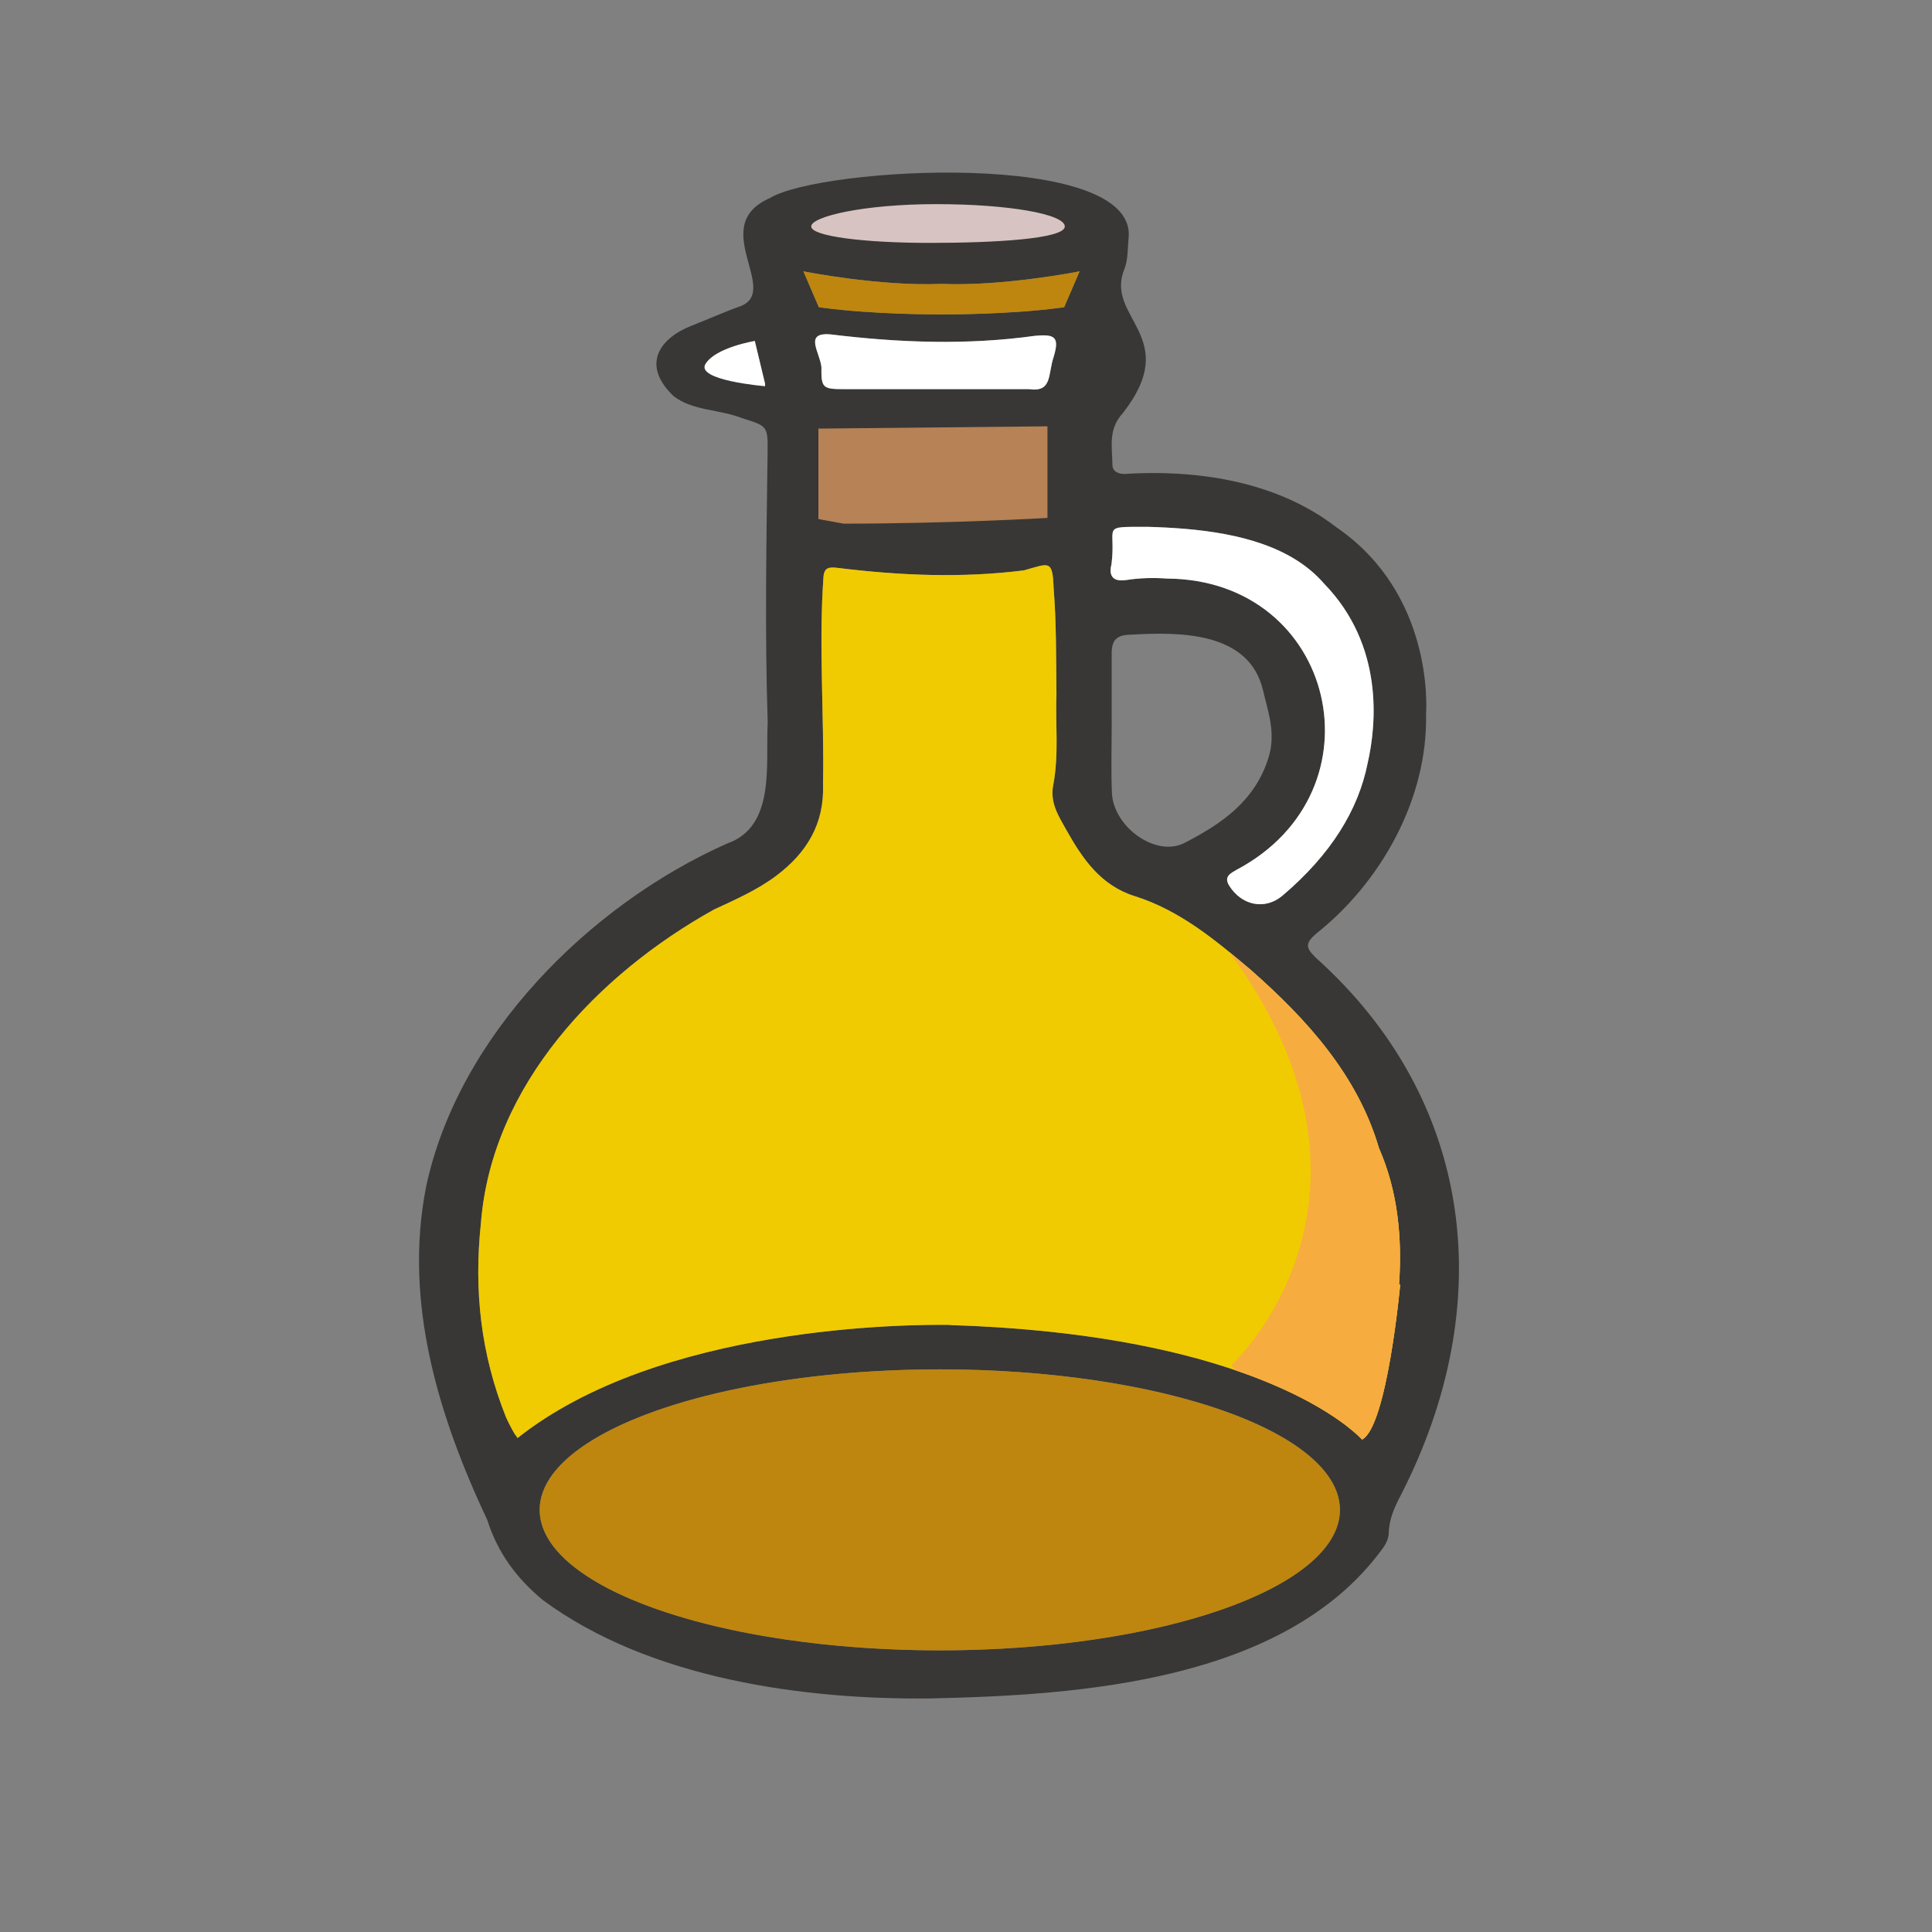
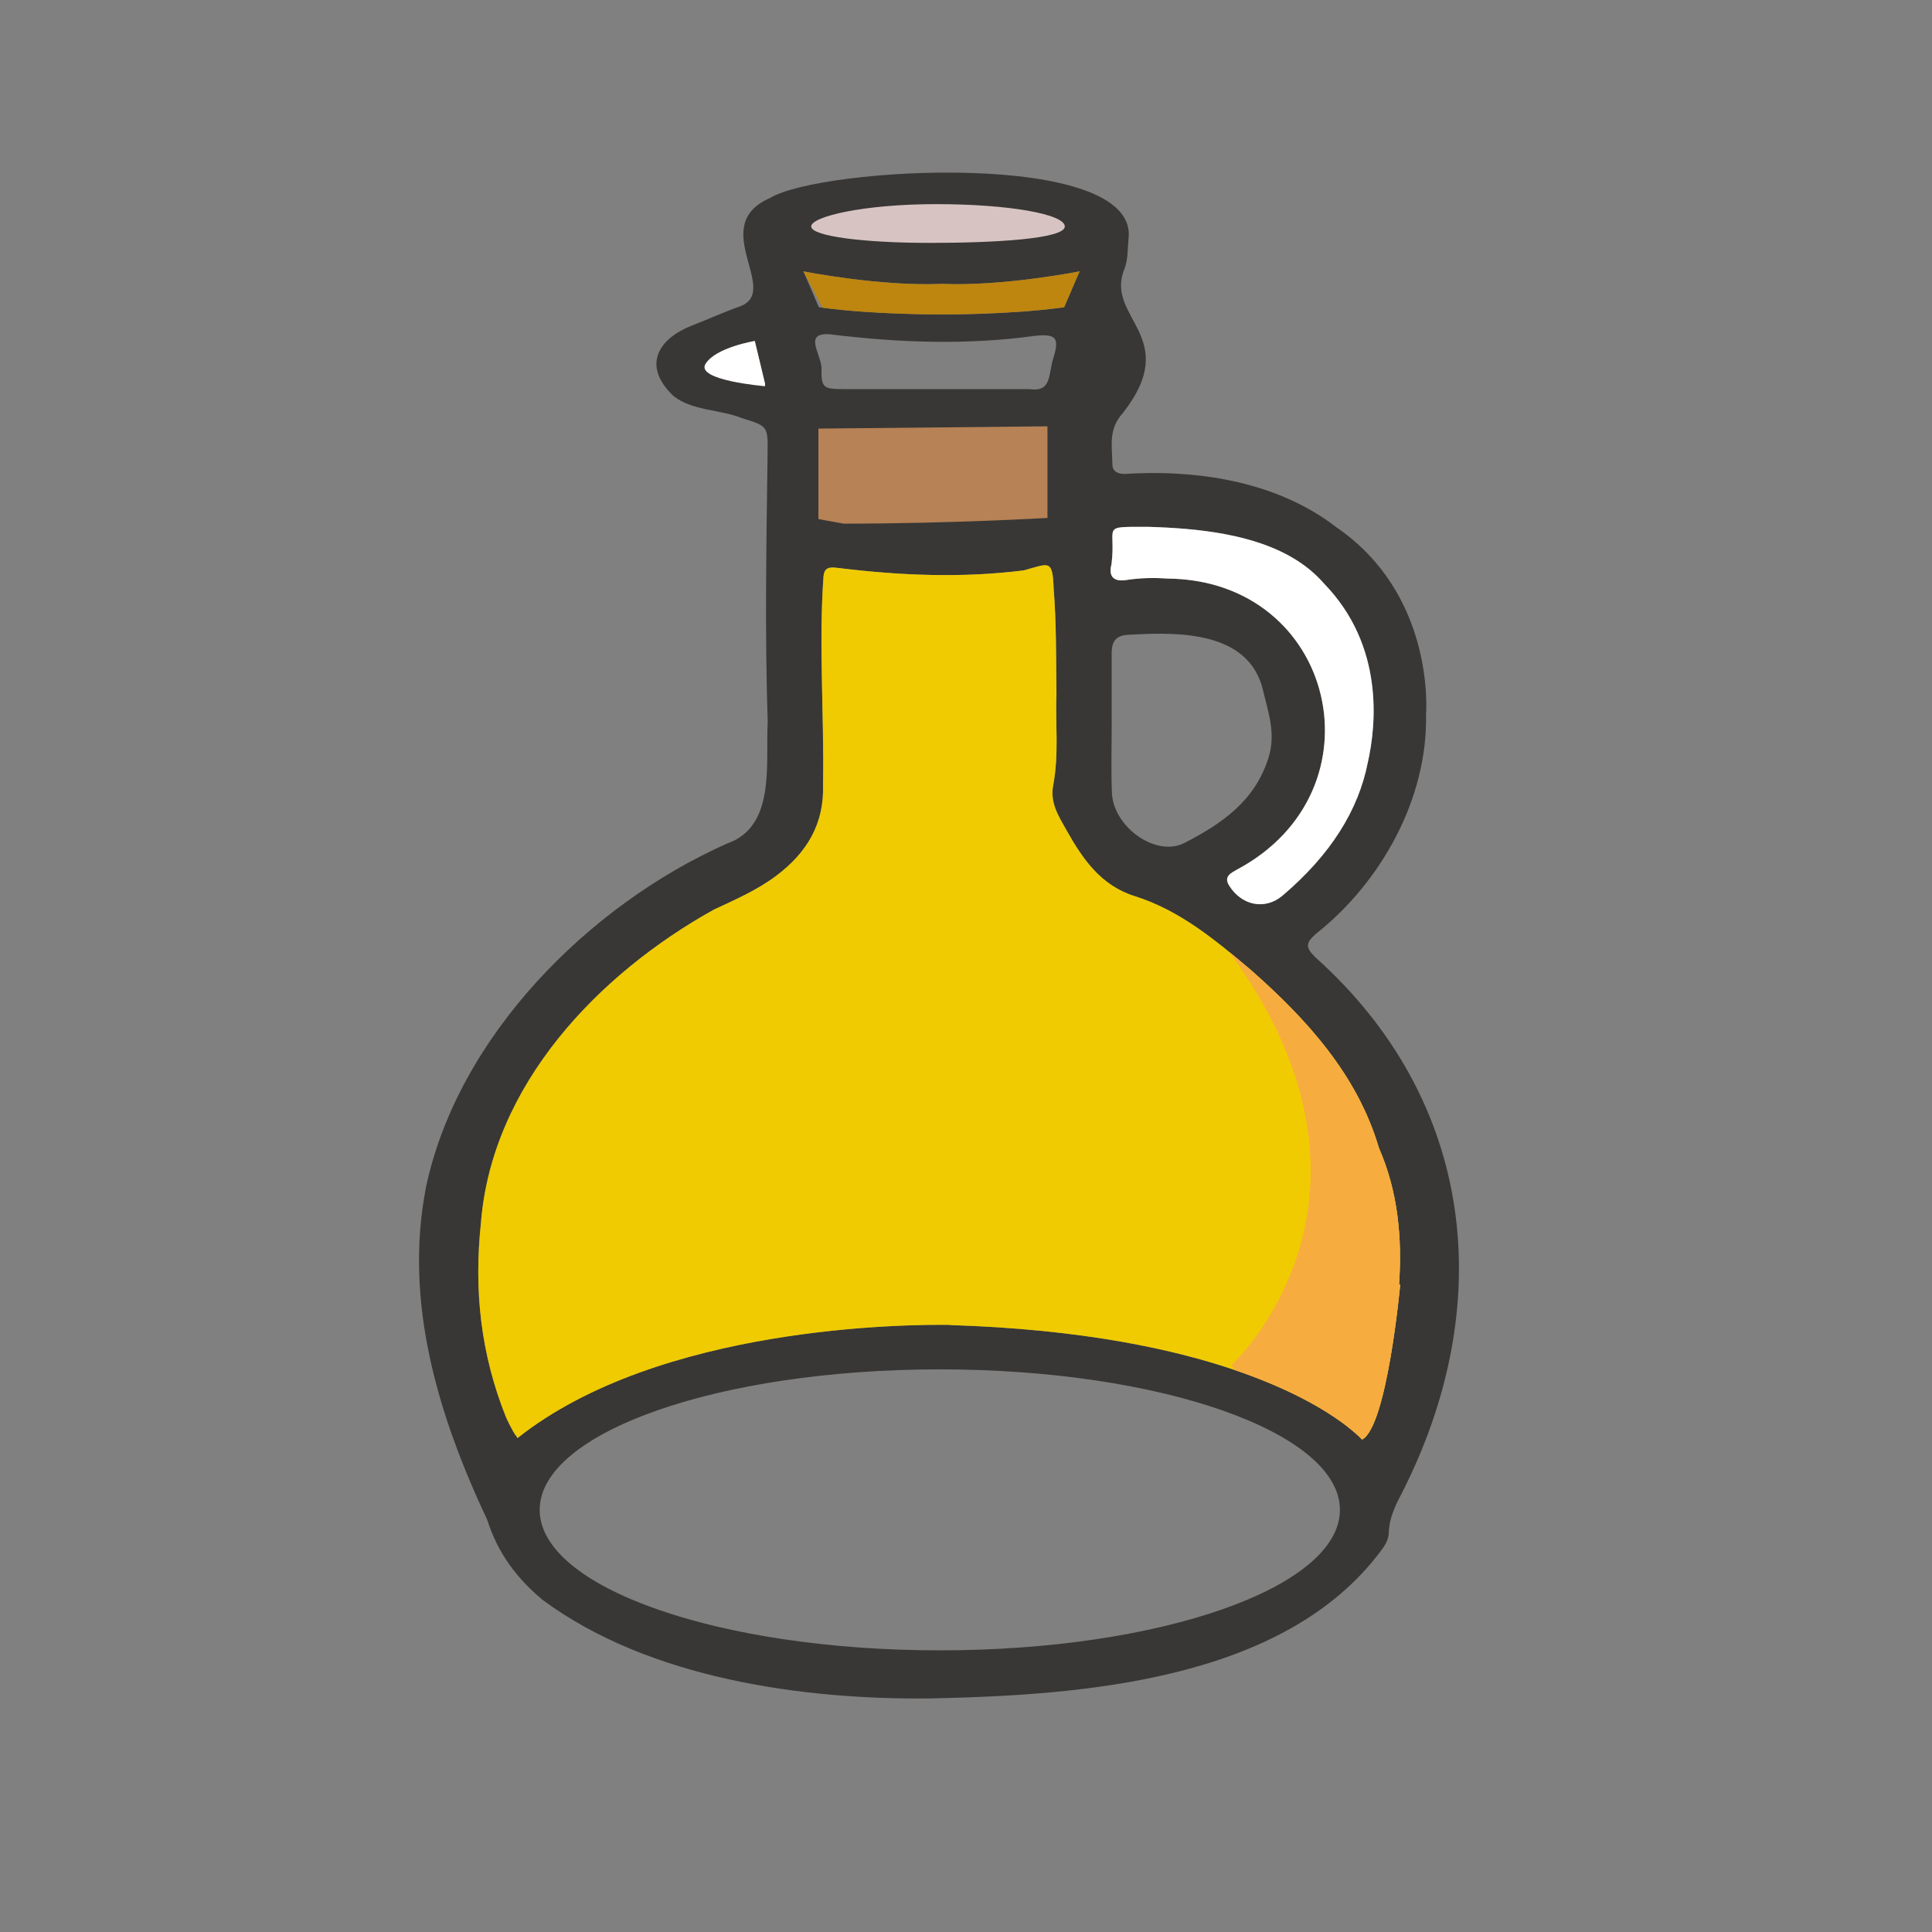
<svg xmlns="http://www.w3.org/2000/svg" id="olejeSVGico" data-name="Layer 1" viewBox="0 0 500 500">
  <rect x="0" y="0" width="500" height="500" fill="#808080" stroke="none" />
  <defs>
    <style>
      .cls-1olejeSVGico {
        fill: #b68256;
      }

      .cls-1olejeSVGico, .cls-2olejeSVGico, .cls-3olejeSVGico, .cls-4olejeSVGico, .cls-5olejeSVGico, .cls-6olejeSVGico, .cls-7olejeSVGico {
        stroke-width: 0px;
      }

      .cls-2olejeSVGico {
        fill: #383735;
      }

      .cls-3olejeSVGico {
        fill: #fff;
      }

      .cls-4olejeSVGico {
        fill: #f7ac40;
      }

      .cls-5olejeSVGico {
        fill: #be860f;
      }

      .cls-6olejeSVGico {
        fill: #d7c4c2;
      }

      .cls-7olejeSVGico {
        fill: #f0cb01;
      }
    </style>
  </defs>
  <g>
    <path class="cls-2olejeSVGico" d="M340.26,247.58c-2.42-2.4-2.34-3.55.27-5.88,16.94-13.37,28.98-35.05,28.53-56.84.16-2.3,1.63-31.09-22.84-48.15-.14-.09-.26-.18-.39-.27-14.42-11.15-34.14-15.07-54.8-13.78-1.73-.01-3.13-.67-3.14-2.4-.04-4.59-1.18-9.14,2.7-13.35,15.51-19.86-4.82-24.59.41-37.29.95-2.4.81-5.24,1.07-7.89,2.63-23.22-79.75-18.52-92.82-10.47-16.17,7.07,2.64,23.75-7.45,27.92-4.32,1.52-8.5,3.43-12.77,5.09-8.27,3.22-13.25,10.12-4.69,18.26,5.01,3.84,11.85,3.38,17.6,5.65,6.66,2.12,6.81,1.95,6.71,9.07-.31,23.25-.73,46.42.03,69.69-.59,10.76,2.16,26.97-10.54,31.38-35.78,15.9-69.67,49.96-77.9,88.96-5.8,29.8,3.2,59.15,15.86,86.08,2.73,8.56,7.61,15.12,14.39,20.74,27.69,20.46,67.72,25.84,100.38,25.45,38.41-.83,91.47-4.33,116.65-38.39,1.02-1.32,1.85-2.83,1.89-4.44.09-3.7,1.58-6.86,3.24-10.01,24.95-48.77,19.37-101.82-22.4-139.11ZM185.12,96.7c-1.93-.89-1.33-1.93-1.19-3.71.15-1.78,11.41-4.74,11.41-4.74l2.67,11.12s-10.97-1.78-12.89-2.67ZM287.65,146.04c1.31-10.16-3.14-9.67,9.32-9.7,12.6.36,27.88,1.73,38.87,8.82h0s.02.01.03.02c2.51,1.62,4.79,3.54,6.76,5.82,15.72,16.15,13.53,36.82,11.33,46.44-2.41,12.18-9.52,23.7-22.02,34.32-4.57,3.88-10.67,2.57-13.86-2.61-1.44-2.34.5-3.2,1.99-4.07,38.41-20.42,25.59-75.06-18.03-75.35-3.52-.25-7.08-.17-10.63.39-2.91.46-4.66-.68-3.76-4.07ZM287.7,186.95c0-5.93,0-11.85,0-17.78,0-3.36,1.12-4.9,5.04-4.92,12.64-.73,30.57-.82,34.14,14.44,1.33,5.66,3.37,11.1,1.42,17.36-3.51,11.34-12.26,17.21-21.78,22.11-7.35,3.78-18.38-4.12-18.76-12.98-.25-6.06-.05-12.15-.05-18.22h-.02ZM214.96,86.54c17.67,2.15,35.28,2.82,52.98.36,5.24-.5,6.26.44,4.76,5.46-1.53,4.49-.28,9.21-6.37,8.34-16.4,0-32.19,0-47.99,0-5.41,0-5.83-.36-5.74-5.7-.38-3.83-4.68-9.07,2.37-8.47ZM243.66,81.37c-1.55,0-17.62.02-30.81-1.74l-.93-.12-4-9.29s19.52,3.9,35.61,3.26h0s.09,0,.13,0c.04,0,.09,0,.13,0h0c16.09.65,35.61-3.25,35.61-3.25l-4,9.29-.93.12c-13.19,1.77-29.26,1.75-30.81,1.74ZM243.22,427.11c-57.19,0-103.55-16.28-103.55-36.36s46.36-36.36,103.55-36.36,103.55,16.28,103.55,36.36-46.36,36.36-103.55,36.36ZM352.5,372.56s-.62-.71-2-1.9c-.06-.05-.12-.09-.17-.14-.04-.04-.08-.07-.12-.11-7.61-6.46-35.59-25.36-104.42-27.49l.44-.04c-11.31-.18-75.62.16-112.29,29.29,0,0-.2-.29-.53-.83-.03,0-.05,0-.07,0-.97-1.61-1.79-3.24-2.4-4.6-6.51-16.32-8.33-32.74-6.48-50.18,2.79-35.72,30.31-64.48,60.3-81.16,5.61-2.61,11.24-5.07,16.16-8.77,7.82-5.89,12.48-13.38,12.08-23.72.33-17.87-1.15-35.84.12-53.66.2-2.39,1.44-2.55,3.68-2.28,16.03,1.98,32.1,2.67,48.2.64,6.54-1.81,7.41-2.92,7.68,4.66.72,8.88.62,17.75.73,27.38-.32,7.37.7,15.56-.85,23.62-.87,4.54,1.47,8.05,3.45,11.59,4.15,7.39,8.84,14.28,17.62,17.05,11.71,3.68,20.92,11.38,30.1,19.14,14.46,12.73,27.59,27.21,33.11,46,4.96,11.28,6.06,23.37,5.23,35.44l.3-.03s-3.36,36.76-9.88,40.12Z" />
    <path class="cls-7olejeSVGico" d="M352.5,372.56s-.62-.71-2-1.9c-.06-.05-.12-.09-.17-.14-.04-.04-.08-.07-.12-.11-7.61-6.46-35.59-25.36-104.42-27.49l.44-.04c-11.31-.18-75.62.16-112.29,29.29,0,0-.2-.29-.53-.83-.03,0-.05,0-.07,0-.97-1.61-1.79-3.24-2.4-4.6-6.51-16.32-8.33-32.74-6.48-50.18,2.79-35.72,30.31-64.48,60.3-81.16,5.61-2.61,11.24-5.07,16.16-8.77,7.82-5.89,12.48-13.38,12.08-23.72.33-17.87-1.15-35.84.12-53.66.2-2.39,1.44-2.55,3.68-2.28,16.03,1.98,32.1,2.67,48.2.64,6.54-1.81,7.41-2.92,7.68,4.66.72,8.88.62,17.75.73,27.38-.32,7.37.7,15.56-.85,23.62-.87,4.54,1.47,8.05,3.45,11.59,4.15,7.39,8.84,14.28,17.62,17.05,11.71,3.68,20.92,11.38,30.1,19.14,14.46,12.73,27.59,27.21,33.11,46,4.96,11.28,6.06,23.37,5.23,35.44l.3-.03s-3.36,36.76-9.88,40.12Z" />
    <path class="cls-1olejeSVGico" d="M211.8,134.34v-23.42l59.28-.59v23.71s-24.9,1.48-52.76,1.48l-6.52-1.19Z" />
-     <ellipse class="cls-5olejeSVGico" cx="243.22" cy="390.75" rx="103.55" ry="36.36" />
-     <path class="cls-5olejeSVGico" d="M212.85,79.63c13.19,1.77,29.26,1.75,30.81,1.74,1.55,0,17.62.02,30.81-1.74l.93-.12,4-9.29s-19.52,3.9-35.61,3.26h0s-.09,0-.13,0c-.04,0-.09,0-.13,0h0c-16.09.65-35.61-3.25-35.61-3.25l4,9.29.93.12Z" />
-     <path class="cls-3olejeSVGico" d="M267.93,86.9c-17.69,2.47-35.3,1.8-52.98-.36-7.04-.6-2.74,4.63-2.37,8.47-.08,5.34.33,5.7,5.74,5.7,15.8,0,31.6,0,47.99,0,6.09.87,4.84-3.85,6.37-8.34,1.5-5.03.48-5.96-4.76-5.46Z" />
+     <path class="cls-5olejeSVGico" d="M212.85,79.63c13.19,1.77,29.26,1.75,30.81,1.74,1.55,0,17.62.02,30.81-1.74l.93-.12,4-9.29s-19.52,3.9-35.61,3.26h0s-.09,0-.13,0c-.04,0-.09,0-.13,0h0c-16.09.65-35.61-3.25-35.61-3.25Z" />
    <path class="cls-6olejeSVGico" d="M275.57,58.61c0-3.19-14.49-5.78-33.29-5.78s-32.34,3.22-32.34,5.77,13.74,4.26,30.66,4.26,34.97-1.05,34.97-4.25Z" />
    <path class="cls-3olejeSVGico" d="M291.41,150.12c3.55-.56,7.11-.64,10.63-.39,43.62.3,56.45,54.94,18.03,75.35-1.49.87-3.43,1.73-1.99,4.07,3.19,5.19,9.3,6.5,13.86,2.61,12.5-10.62,19.61-22.14,22.02-34.32,2.19-9.62,4.39-30.29-11.33-46.44-1.98-2.27-4.26-4.2-6.76-5.82-.01,0-.02-.02-.03-.02h0c-10.99-7.09-26.27-8.45-38.87-8.82-12.47.03-8.01-.46-9.32,9.7-.9,3.39.85,4.53,3.76,4.07Z" />
    <path class="cls-3olejeSVGico" d="M198.01,99.36l-2.67-11.12s-10.08,1.63-12.75,5.93c-2.67,4.3,15.41,5.78,15.41,5.78v-.59Z" />
  </g>
  <path class="cls-4olejeSVGico" d="M356.85,297.04c-5.52-18.78-18.65-33.27-33.11-46-1.86-1.57-3.73-3.14-5.61-4.68,47.09,64.12.53,106.97.53,106.97l1.04,1.28c17.35,5.91,26.6,12.49,30.5,15.8.04.04.08.07.12.11.05.05.11.09.17.14,1.38,1.19,2,1.9,2,1.9,6.52-3.36,9.88-40.12,9.88-40.12l-.3.03c.83-12.07-.27-24.16-5.23-35.44Z" />
</svg>